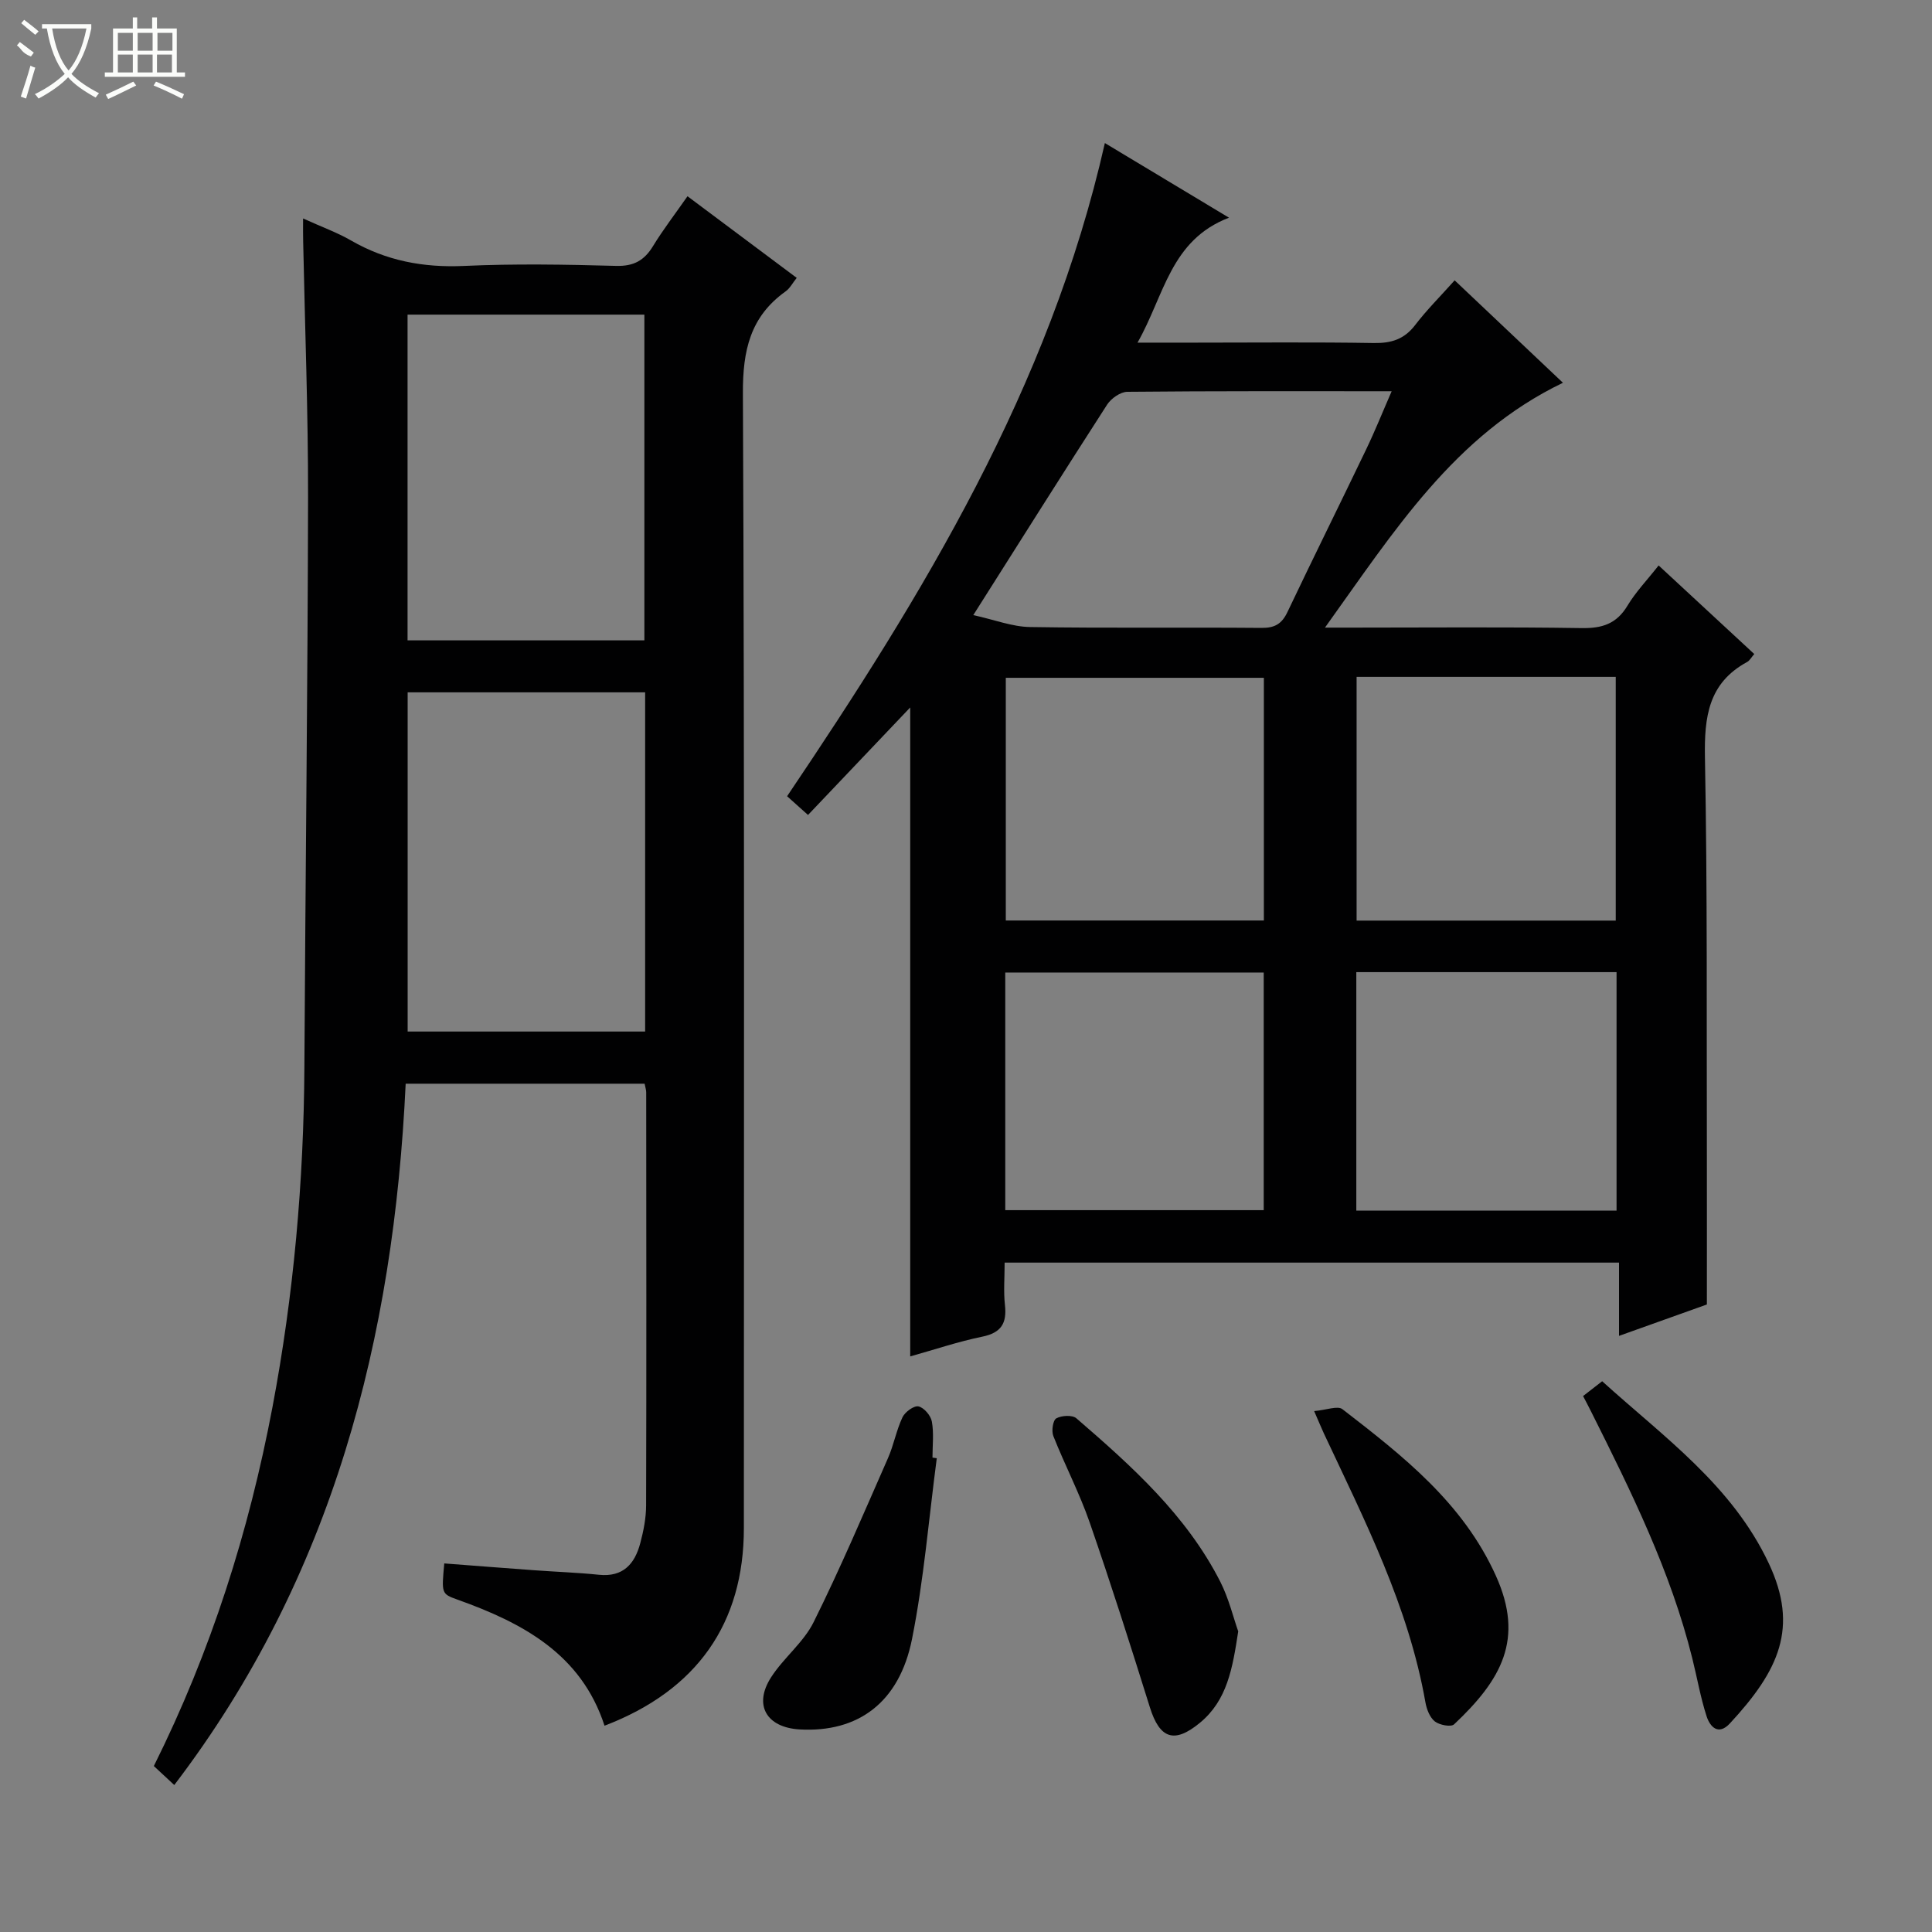
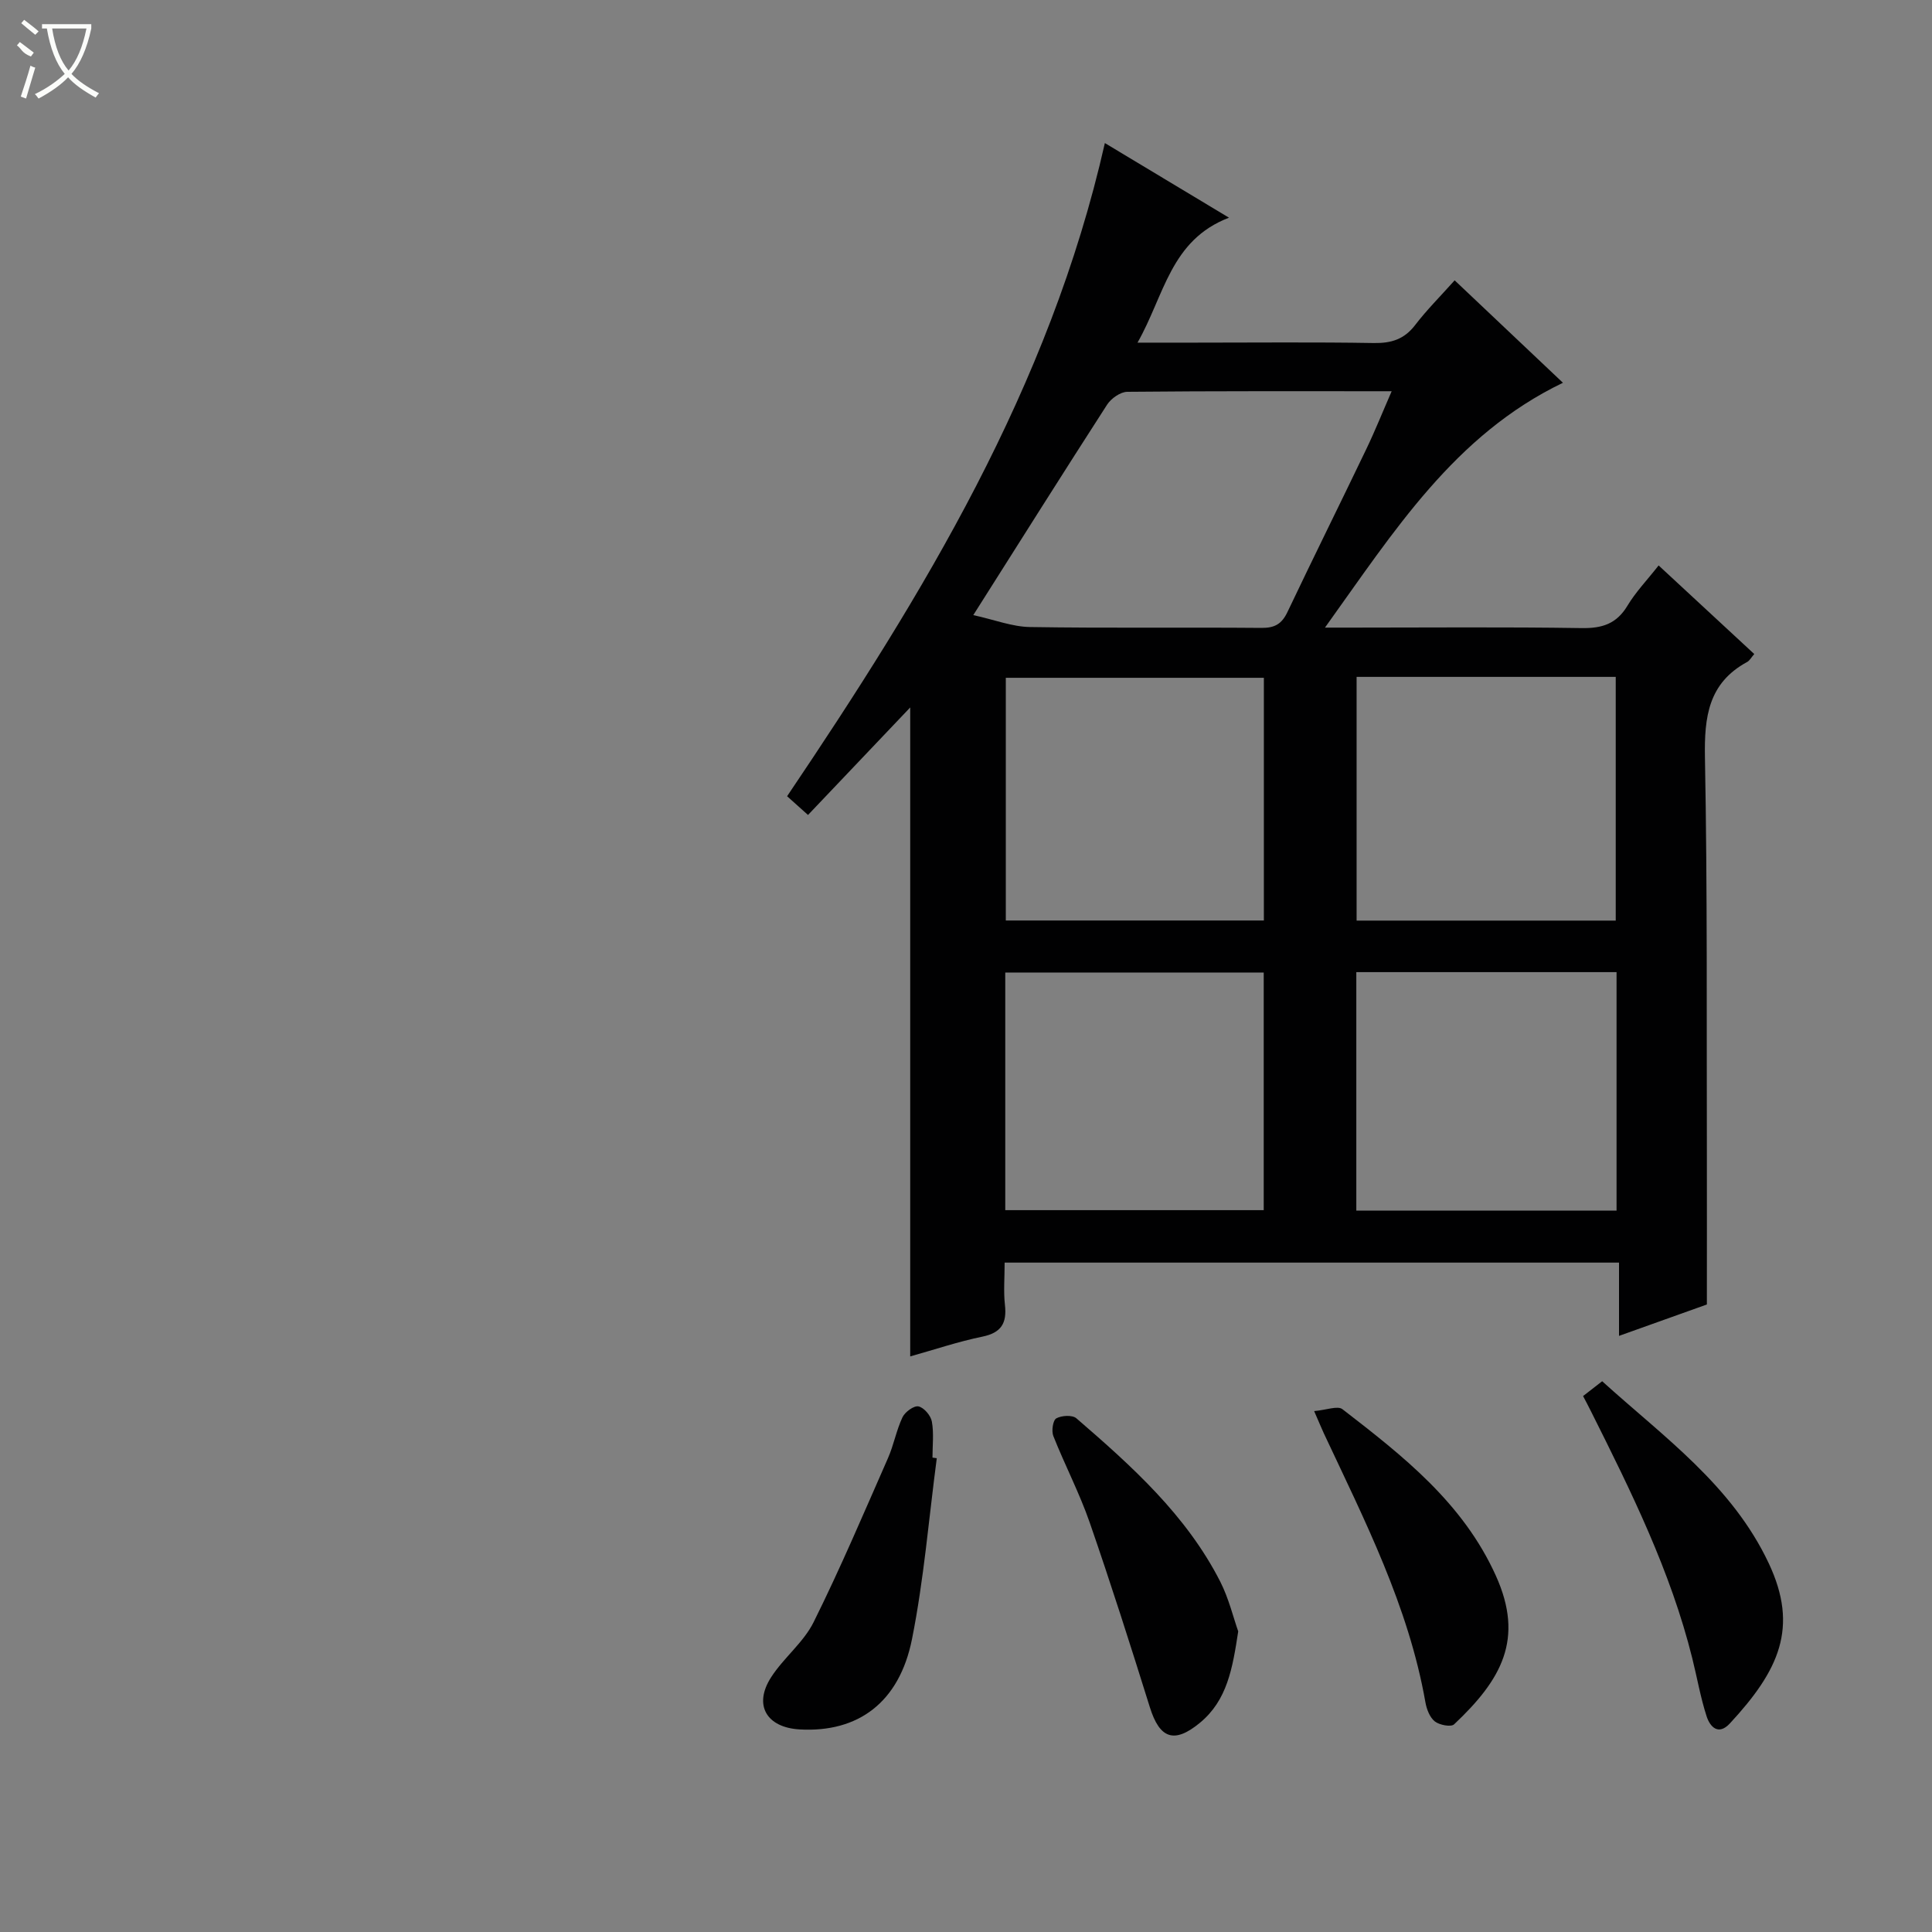
<svg xmlns="http://www.w3.org/2000/svg" enable-background="new 0 0 400 400" viewBox="0 0 400 400">
  <rect x="0" y="0" width="400" height="400" fill="#808080" stroke="none" />
  <g fill="#010102">
    <path d="m208 261.41c0 3.13-.25 5.97.06 8.75.43 3.78-.74 5.77-4.68 6.58-5.02 1.03-9.91 2.69-14.93 4.09 0-44.74 0-89.27 0-134.36-7.01 7.38-13.9 14.63-21.16 22.26-1.54-1.39-2.84-2.55-4.33-3.88 28.22-41.86 54.33-84.58 65.79-135.23 8.12 4.88 16.29 9.79 25.7 15.45-12.15 4.65-13.37 16.09-18.94 25.87h11.92c12.33 0 24.67-.13 36.99.08 3.64.06 6.31-.77 8.57-3.72 2.39-3.13 5.22-5.94 8.18-9.26 7.66 7.24 14.98 14.17 22.42 21.21-22.48 10.83-34.92 30.7-49.27 50.69h5.64c15.83 0 31.67-.15 47.49.1 4.25.07 7.24-.87 9.5-4.64 1.7-2.83 4.04-5.26 6.45-8.33 6.69 6.19 13.2 12.22 19.8 18.34-.61.69-.94 1.36-1.48 1.65-8.03 4.36-8.88 11.38-8.73 19.75.52 27.49.33 54.99.4 82.48.02 9.95 0 19.9 0 30.79-4.88 1.74-11.21 4.01-18.19 6.5 0-5.33 0-10.05 0-15.17-42.52 0-84.56 0-127.2 0zm-6.49-134.06c4.41.97 8.06 2.41 11.73 2.47 15.99.26 31.98.04 47.97.18 2.73.02 4.18-.84 5.34-3.28 5.35-11.26 10.9-22.42 16.29-33.66 1.83-3.8 3.4-7.73 5.29-12.06-18.76 0-36.75-.06-54.73.12-1.43.01-3.35 1.37-4.18 2.65-9.09 14.1-18.04 28.31-27.71 43.58zm79.36 12.79v50.46h53.65c0-17.03 0-33.72 0-50.46-18.05 0-35.68 0-53.65 0zm-72.63 50.44h53.43c0-16.93 0-33.5 0-50.25-17.96 0-35.66 0-53.43 0zm126.45 10.69c-18.26 0-36.01 0-53.88 0v49.37h53.88c0-16.54 0-32.78 0-49.37zm-126.56 49.28h53.51c0-16.62 0-32.87 0-49.2-17.99 0-35.69 0-53.51 0z" />
-     <path d="m62.75 45.23c3.96 1.8 7.09 2.92 9.93 4.56 7.28 4.2 14.97 5.65 23.38 5.27 10.48-.48 21-.3 31.49-.01 3.66.1 5.84-1.12 7.66-4.11 2.07-3.39 4.51-6.56 7.13-10.31 7.6 5.68 14.99 11.2 22.61 16.9-.87 1.09-1.42 2.18-2.3 2.8-7.33 5.23-8.88 12.24-8.84 21.08.35 78.32.2 156.65.2 234.97 0 19.7-9.68 33.58-28.85 40.91-4.82-14.85-16.97-21.3-30.51-26.13-3.27-1.17-3.23-1.27-2.67-7.47 6.18.47 12.39.96 18.6 1.41 4.48.33 8.97.48 13.43.94 5.01.52 7.42-2.27 8.55-6.54.68-2.55 1.21-5.23 1.21-7.86.08-28.5.04-56.99.02-85.49 0-.48-.17-.95-.33-1.78-16.23 0-32.47 0-49.47 0-2.47 52.49-14.95 101.98-47.91 145.2-1.63-1.52-2.9-2.69-4.23-3.93 11.84-23.75 19.68-48.53 24.56-74.3 4.4-23.26 6.48-46.73 6.61-70.39.21-39.31.69-78.61.76-117.92.03-17.64-.65-35.28-1.01-52.92-.04-1.31-.02-2.61-.02-4.88zm70.82 98.11c-16.6 0-32.93 0-49.17 0v70.23h49.17c0-23.59 0-46.8 0-70.23zm-49.19-78.2v67.44h49.03c0-22.68 0-45.01 0-67.44-16.51 0-32.62 0-49.03 0z" />
    <path d="m327.76 289.04c1.33-1.03 2.47-1.92 3.95-3.07 12.75 11.55 26.87 21.51 34.49 37.69 6.27 13.32 2.11 22.19-8.04 33.15-2.39 2.58-4.11.72-4.82-1.45-1.27-3.92-1.97-8.02-2.97-12.02-4.48-18.04-12.67-34.56-20.93-51.05-.51-1.03-1.04-2.03-1.68-3.25z" />
    <path d="m256.36 337.76c-1.18 7.72-2.29 14.26-7.91 18.91-5.32 4.4-8.35 3.34-10.39-3.22-4-12.8-8.07-25.59-12.46-38.26-2.12-6.1-5.14-11.87-7.52-17.88-.41-1.04-.09-3.25.61-3.65 1.09-.61 3.32-.74 4.16-.02 11.48 9.91 22.79 20.06 29.81 33.86 1.76 3.48 2.69 7.4 3.7 10.26z" />
    <path d="m272.08 292.15c2.54-.22 4.86-1.16 5.86-.39 12.52 9.67 24.94 19.37 31.76 34.47 5.94 13.14 1.15 21.55-8.65 30.78-.64.6-3.04.14-3.99-.61-1.04-.83-1.69-2.52-1.94-3.94-3.5-19.92-12.59-37.7-21.05-55.74-.48-1.05-.92-2.11-1.99-4.57z" />
-     <path d="m193.95 301.91c-1.65 12.5-2.67 25.12-5.13 37.45-2.63 13.15-11.19 19.38-23.24 18.7-6.89-.39-9.63-5.05-5.93-10.8 2.59-4.03 6.71-7.2 8.8-11.41 5.53-11.12 10.39-22.59 15.4-33.97 1.2-2.73 1.73-5.76 3-8.45.52-1.1 2.37-2.45 3.31-2.25 1.14.24 2.55 1.9 2.77 3.13.44 2.42.13 4.98.13 7.47.3.05.6.09.89.13z" />
+     <path d="m193.95 301.91c-1.65 12.5-2.67 25.12-5.13 37.45-2.63 13.15-11.19 19.38-23.24 18.7-6.89-.39-9.63-5.05-5.93-10.8 2.59-4.03 6.71-7.2 8.8-11.41 5.53-11.12 10.39-22.59 15.4-33.97 1.2-2.73 1.73-5.76 3-8.45.52-1.1 2.37-2.45 3.31-2.25 1.14.24 2.55 1.9 2.77 3.13.44 2.42.13 4.98.13 7.47.3.05.6.09.89.13" />
  </g>
  <path d="m6.4 11.7c-2-.8-1.9-1.6-2.9-2.3l.6-.7c.9.7 1.9 1.4 2.9 2.2zm-2.1 8.3c.7-2.1 1.4-4.2 2-6.4.2.1.6.3 1 .4-.7 2.3-1.3 4.4-1.9 6.4zm3-12.8c-1.1-.9-2.1-1.7-2.9-2.4l.6-.7c1 .8 2 1.5 3 2.4zm1.4-1.3v-.9h10.2v.9c-.9 4.2-2.3 7.3-4.1 9.4 1.3 1.4 3.2 2.7 5.7 4-.2.2-.4.5-.7.9-2.5-1.4-4.4-2.7-5.7-4.2-1.4 1.5-3.5 3-6.1 4.4 0 0 0 0-.1-.1-.3-.4-.5-.7-.7-.8 2.7-1.3 4.7-2.8 6.2-4.2-1.8-2.2-3-5.3-3.7-9.4zm9.2 0h-7.1c.6 3.8 1.7 6.7 3.4 8.7 1.7-2 2.9-4.8 3.7-8.7z" fill="#fbfcfa" />
-   <path d="m31.6 3.6h.9v2.3h4.1v9.1h1.7v.9h-16.6v-.9h1.7v-9.1h4.1v-2.3h.9v2.3h3.1v-2.3zm-4 13.3.6.8c-1.9.9-3.8 1.9-5.8 2.8-.2-.3-.3-.6-.5-.9 2-.9 3.9-1.8 5.7-2.7zm-3.2-10.1v3.7h3.1v-3.7zm0 4.5v3.7h3.1v-3.7zm4.1-4.5v3.7h3.1v-3.7zm0 4.5v3.7h3.1v-3.7zm9.1 9.1c-2.1-1.1-4.1-2-5.8-2.7l.5-.8c2.2.9 4.1 1.8 5.8 2.6l-.4.9zm-1.9-13.6h-3.1v3.7h3.1zm-3.2 4.5v3.7h3.1v-3.7z" fill="#fbfcfa" />
</svg>